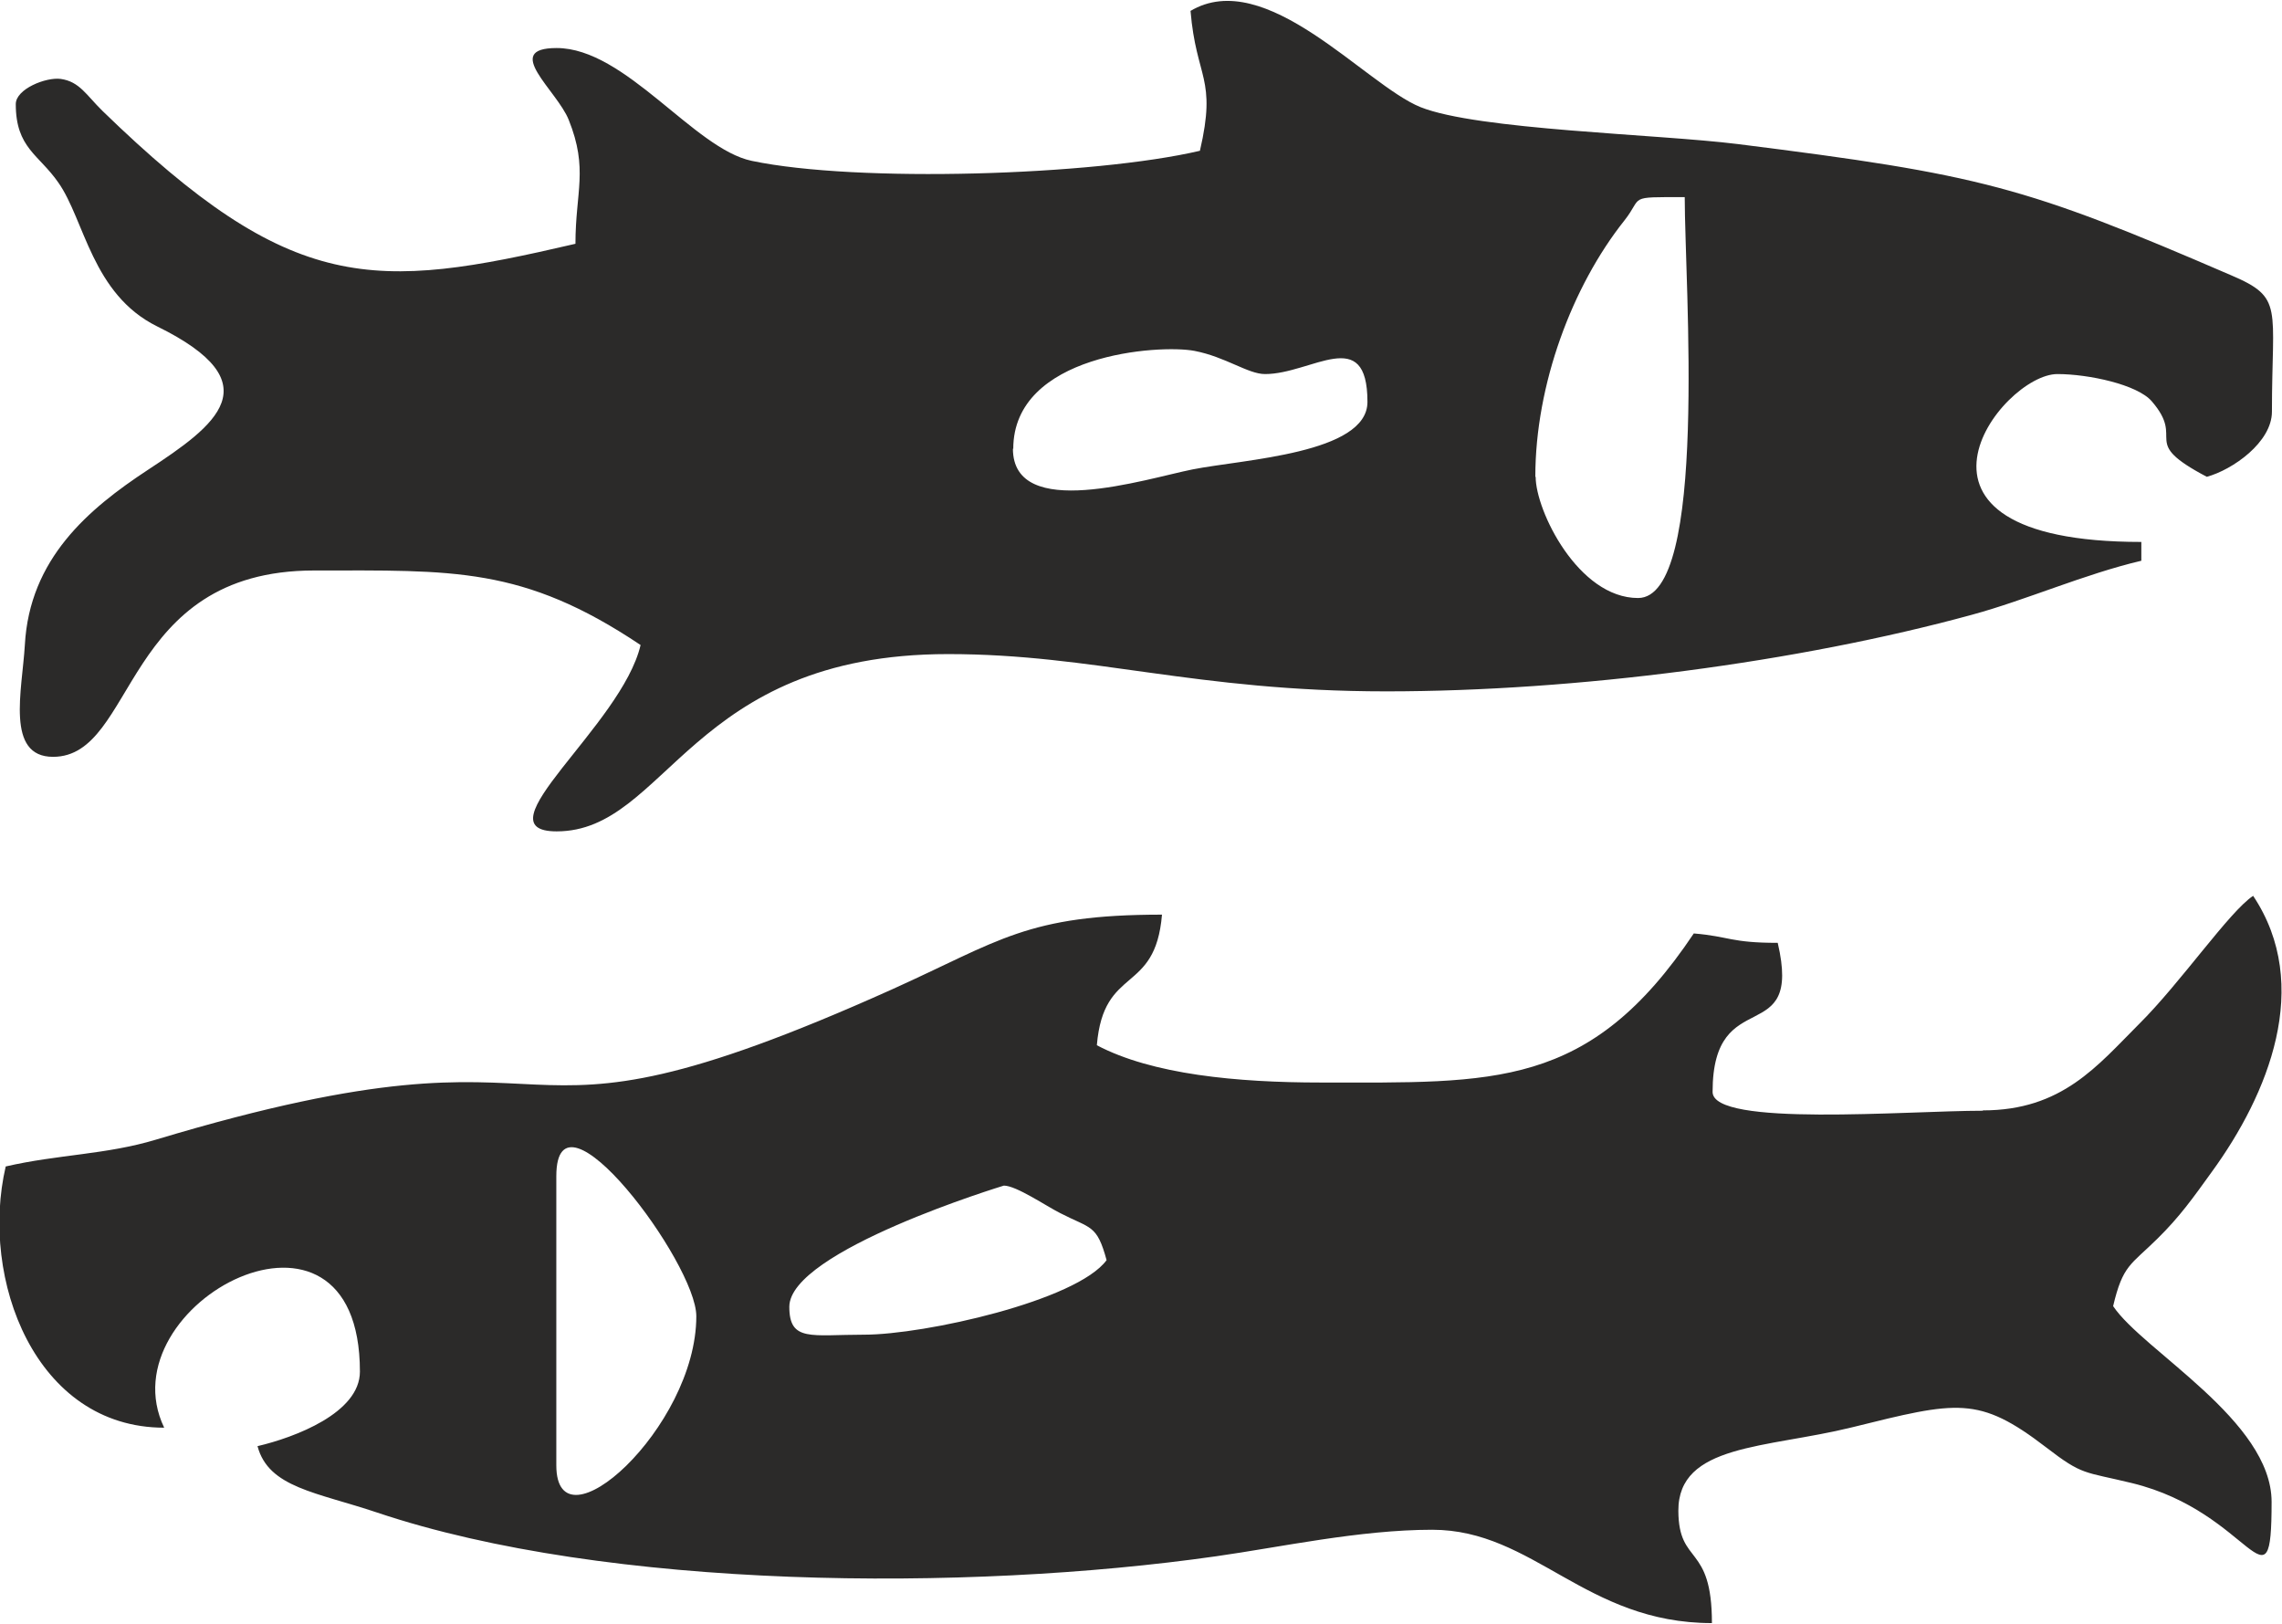
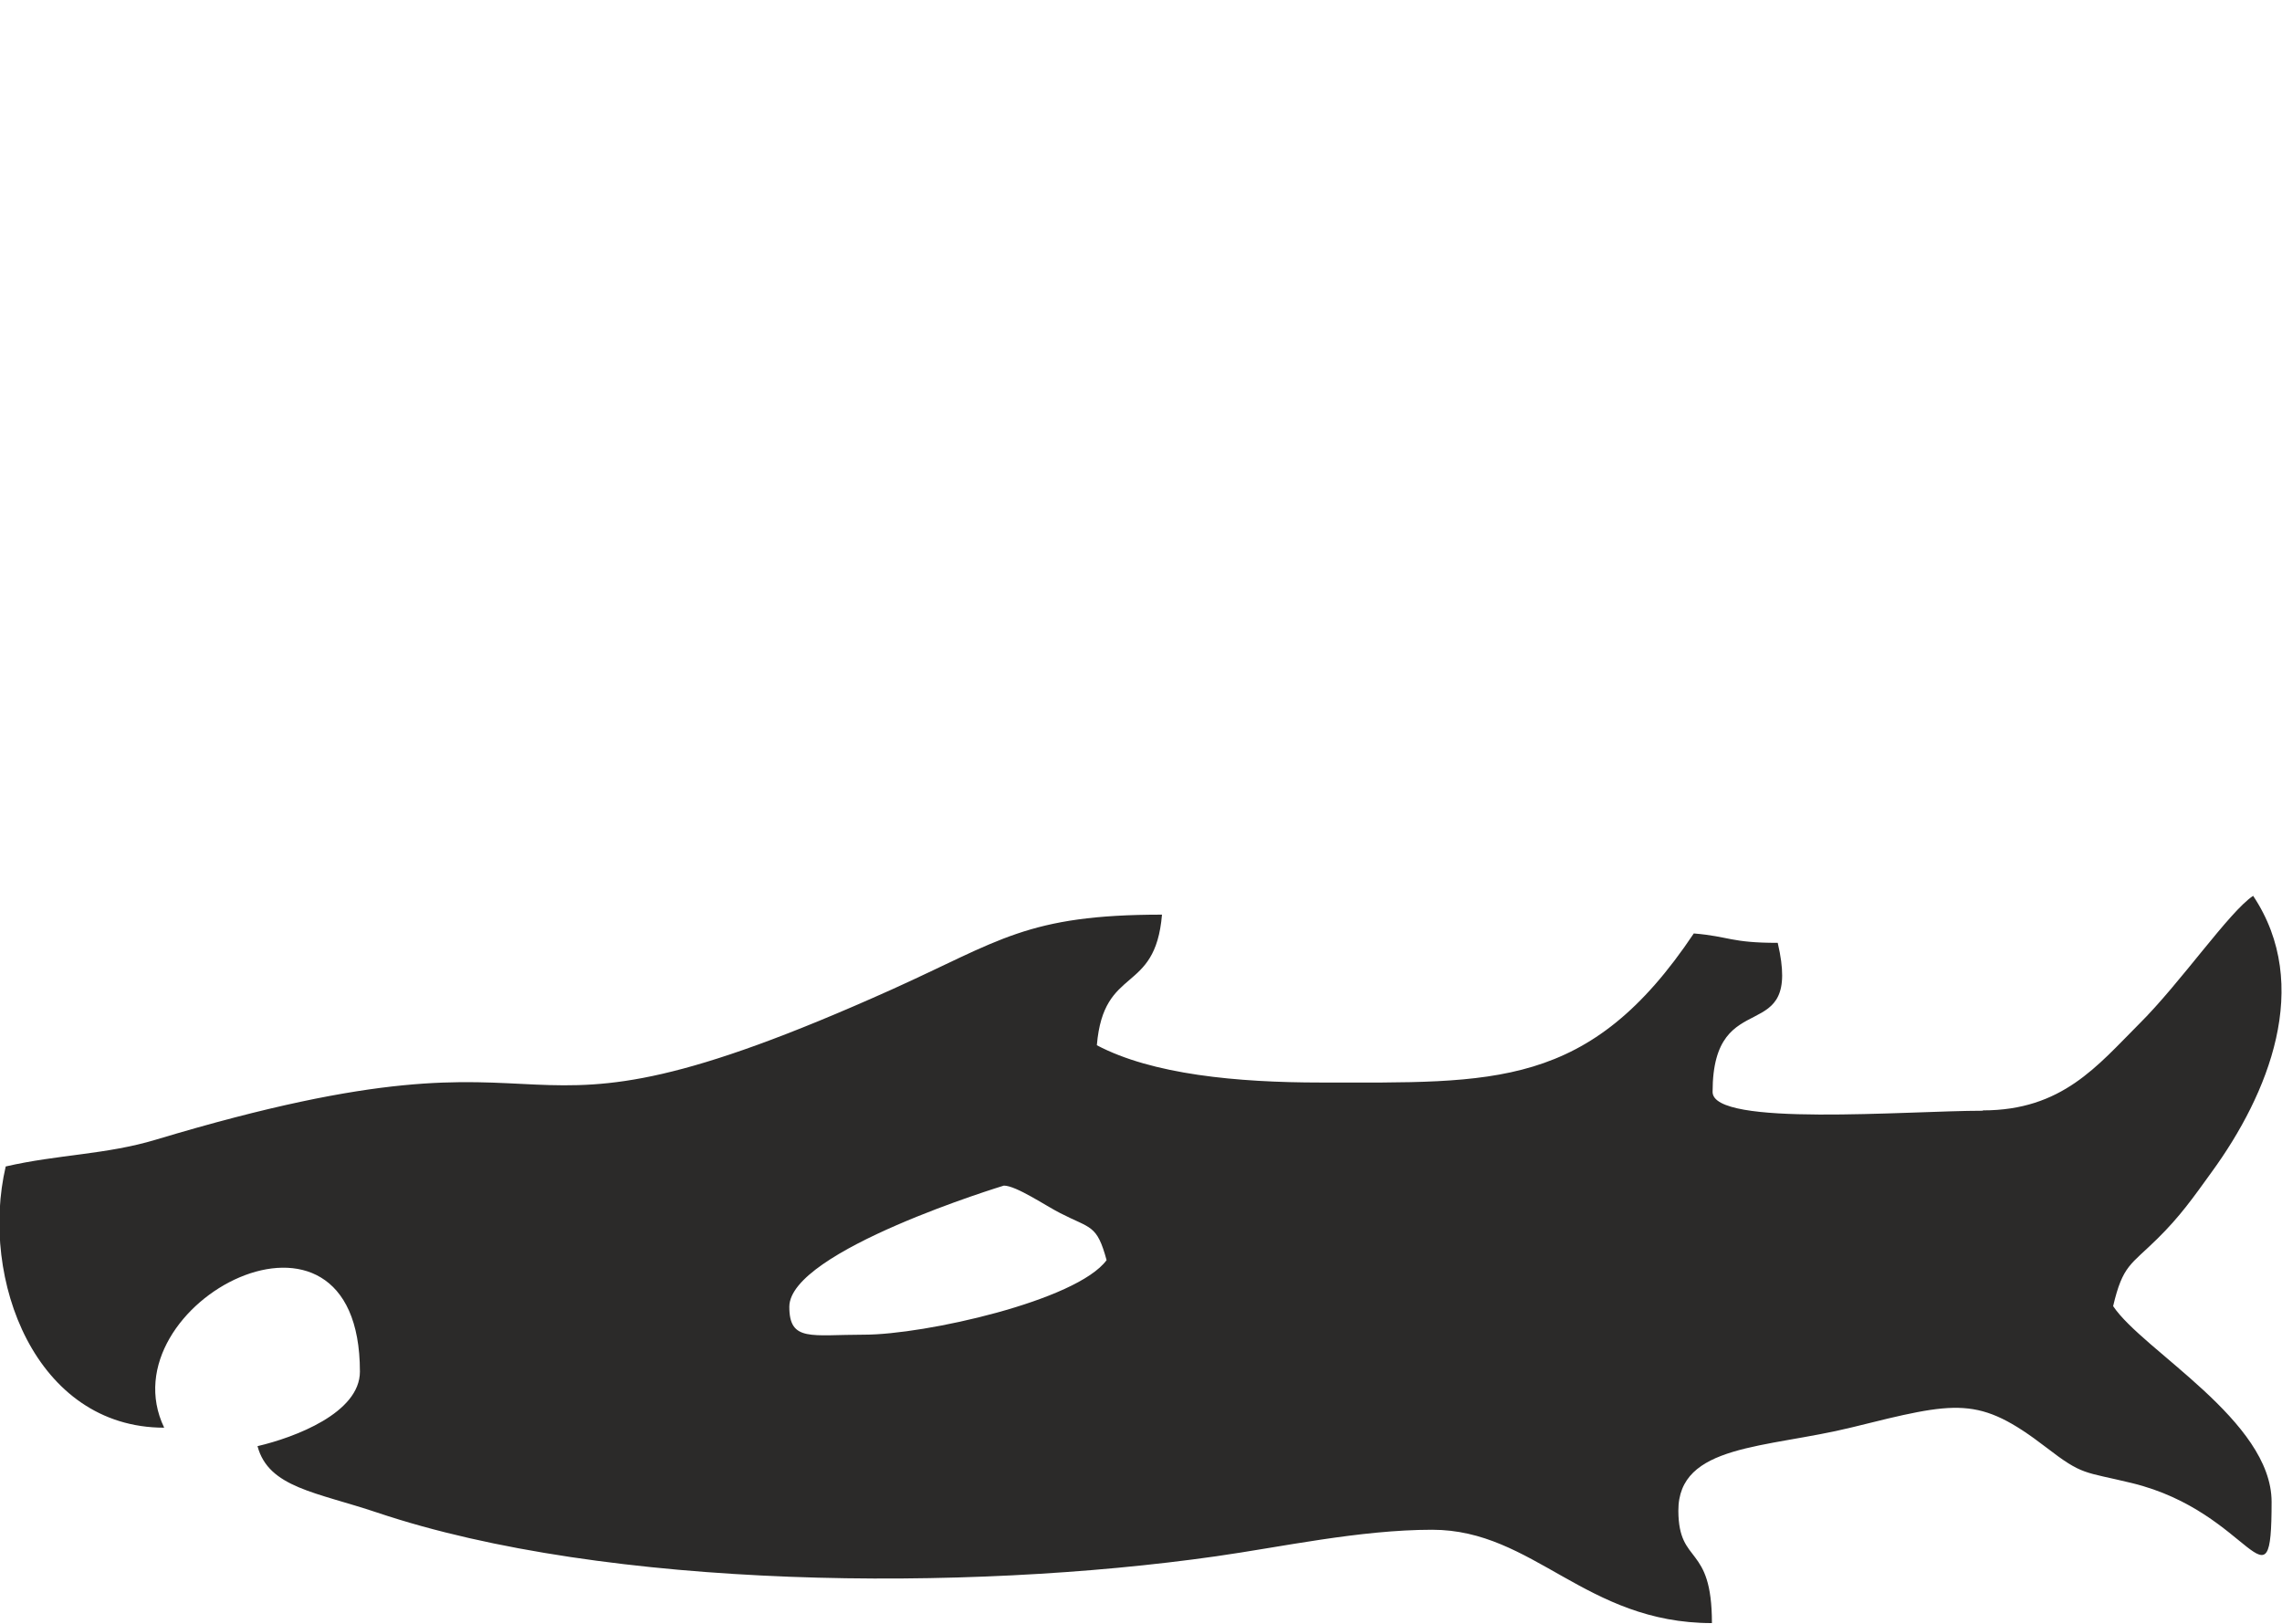
<svg xmlns="http://www.w3.org/2000/svg" xml:space="preserve" width="489px" height="348px" style="shape-rendering:geometricPrecision; text-rendering:geometricPrecision; image-rendering:optimizeQuality; fill-rule:evenodd; clip-rule:evenodd" viewBox="0 0 6797 4835">
  <defs>
    <style type="text/css">
   
    .fil0 {fill:#2B2A29}
   
  </style>
  </defs>
  <g id="Ebene_x0020_1">
    <g id="_511970024">
      <g>
-         <path class="fil0" d="M4573 1419c0,-275 110,-568 265,-763 58,-73 5,-70 180,-70 0,257 71,1194 -139,1194 -178,0 -305,-260 -305,-361zm-1555 -83c0,-283 436,-312 540,-292 93,18 159,69 210,69 139,0 305,-149 305,83 0,154 -370,171 -521,201 -140,28 -535,156 -535,-62zm528 -1305c17,204 79,198 28,417 -316,74 -1021,96 -1335,30 -172,-36 -376,-336 -581,-336 -164,0 1,126 36,214 59,147 20,214 20,369 -601,140 -843,154 -1409,-396 -48,-47 -68,-87 -124,-95 -44,-6 -134,30 -134,75 0,131 69,150 127,234 78,111 100,332 294,428 346,170 174,295 -27,427 -178,117 -353,265 -367,522 -8,135 -58,333 84,333 249,0 203,-555 778,-555 413,0 621,-13 972,222 -56,240 -486,555 -250,555 329,0 396,-528 1166,-528 435,0 734,111 1305,111 567,0 1228,-87 1744,-228 162,-44 335,-121 505,-161l0 -56c-804,0 -418,-500 -250,-500 92,0 238,31 281,81 103,119 -41,117 164,225 77,-21 194,-103 194,-194 0,-313 36,-339 -121,-406 -616,-266 -746,-300 -1470,-391 -242,-30 -775,-42 -945,-110 -164,-66 -461,-421 -686,-286z" />
-         <path class="fil0" d="M1657 4363l0 -861c0,-298 417,258 417,417 0,333 -417,706 -417,444zm916 -389c-157,0 -222,22 -222,-83 0,-167 639,-361 639,-361 37,0 126,61 168,82 91,47 109,33 138,140 -89,121 -542,222 -722,222zm3333 -667c-226,0 -805,49 -805,-56 0,-328 269,-123 194,-444 -141,0 -143,-19 -250,-28 -311,465 -595,444 -1111,444 -250,0 -502,-24 -667,-111 20,-240 174,-149 194,-389 -403,0 -483,78 -805,223 -1258,565 -841,41 -2191,447 -149,45 -292,44 -448,80 -78,335 88,778 472,778 -177,-369 583,-770 583,-167 0,123 -194,196 -305,222 33,124 176,137 357,198 686,230 1755,236 2498,130 191,-27 428,-79 644,-79 302,0 456,278 833,278 0,-239 -99,-170 -100,-334 -1,-200 261,-186 517,-249 315,-78 377,-95 579,60 109,84 111,71 255,106 358,87 416,401 416,56 0,-242 -383,-450 -472,-583 29,-123 52,-122 132,-201 67,-66 105,-120 162,-199 168,-231 301,-555 123,-822 -71,47 -216,259 -340,382 -124,124 -229,257 -465,257z" />
+         <path class="fil0" d="M1657 4363l0 -861zm916 -389c-157,0 -222,22 -222,-83 0,-167 639,-361 639,-361 37,0 126,61 168,82 91,47 109,33 138,140 -89,121 -542,222 -722,222zm3333 -667c-226,0 -805,49 -805,-56 0,-328 269,-123 194,-444 -141,0 -143,-19 -250,-28 -311,465 -595,444 -1111,444 -250,0 -502,-24 -667,-111 20,-240 174,-149 194,-389 -403,0 -483,78 -805,223 -1258,565 -841,41 -2191,447 -149,45 -292,44 -448,80 -78,335 88,778 472,778 -177,-369 583,-770 583,-167 0,123 -194,196 -305,222 33,124 176,137 357,198 686,230 1755,236 2498,130 191,-27 428,-79 644,-79 302,0 456,278 833,278 0,-239 -99,-170 -100,-334 -1,-200 261,-186 517,-249 315,-78 377,-95 579,60 109,84 111,71 255,106 358,87 416,401 416,56 0,-242 -383,-450 -472,-583 29,-123 52,-122 132,-201 67,-66 105,-120 162,-199 168,-231 301,-555 123,-822 -71,47 -216,259 -340,382 -124,124 -229,257 -465,257z" />
      </g>
    </g>
  </g>
</svg>